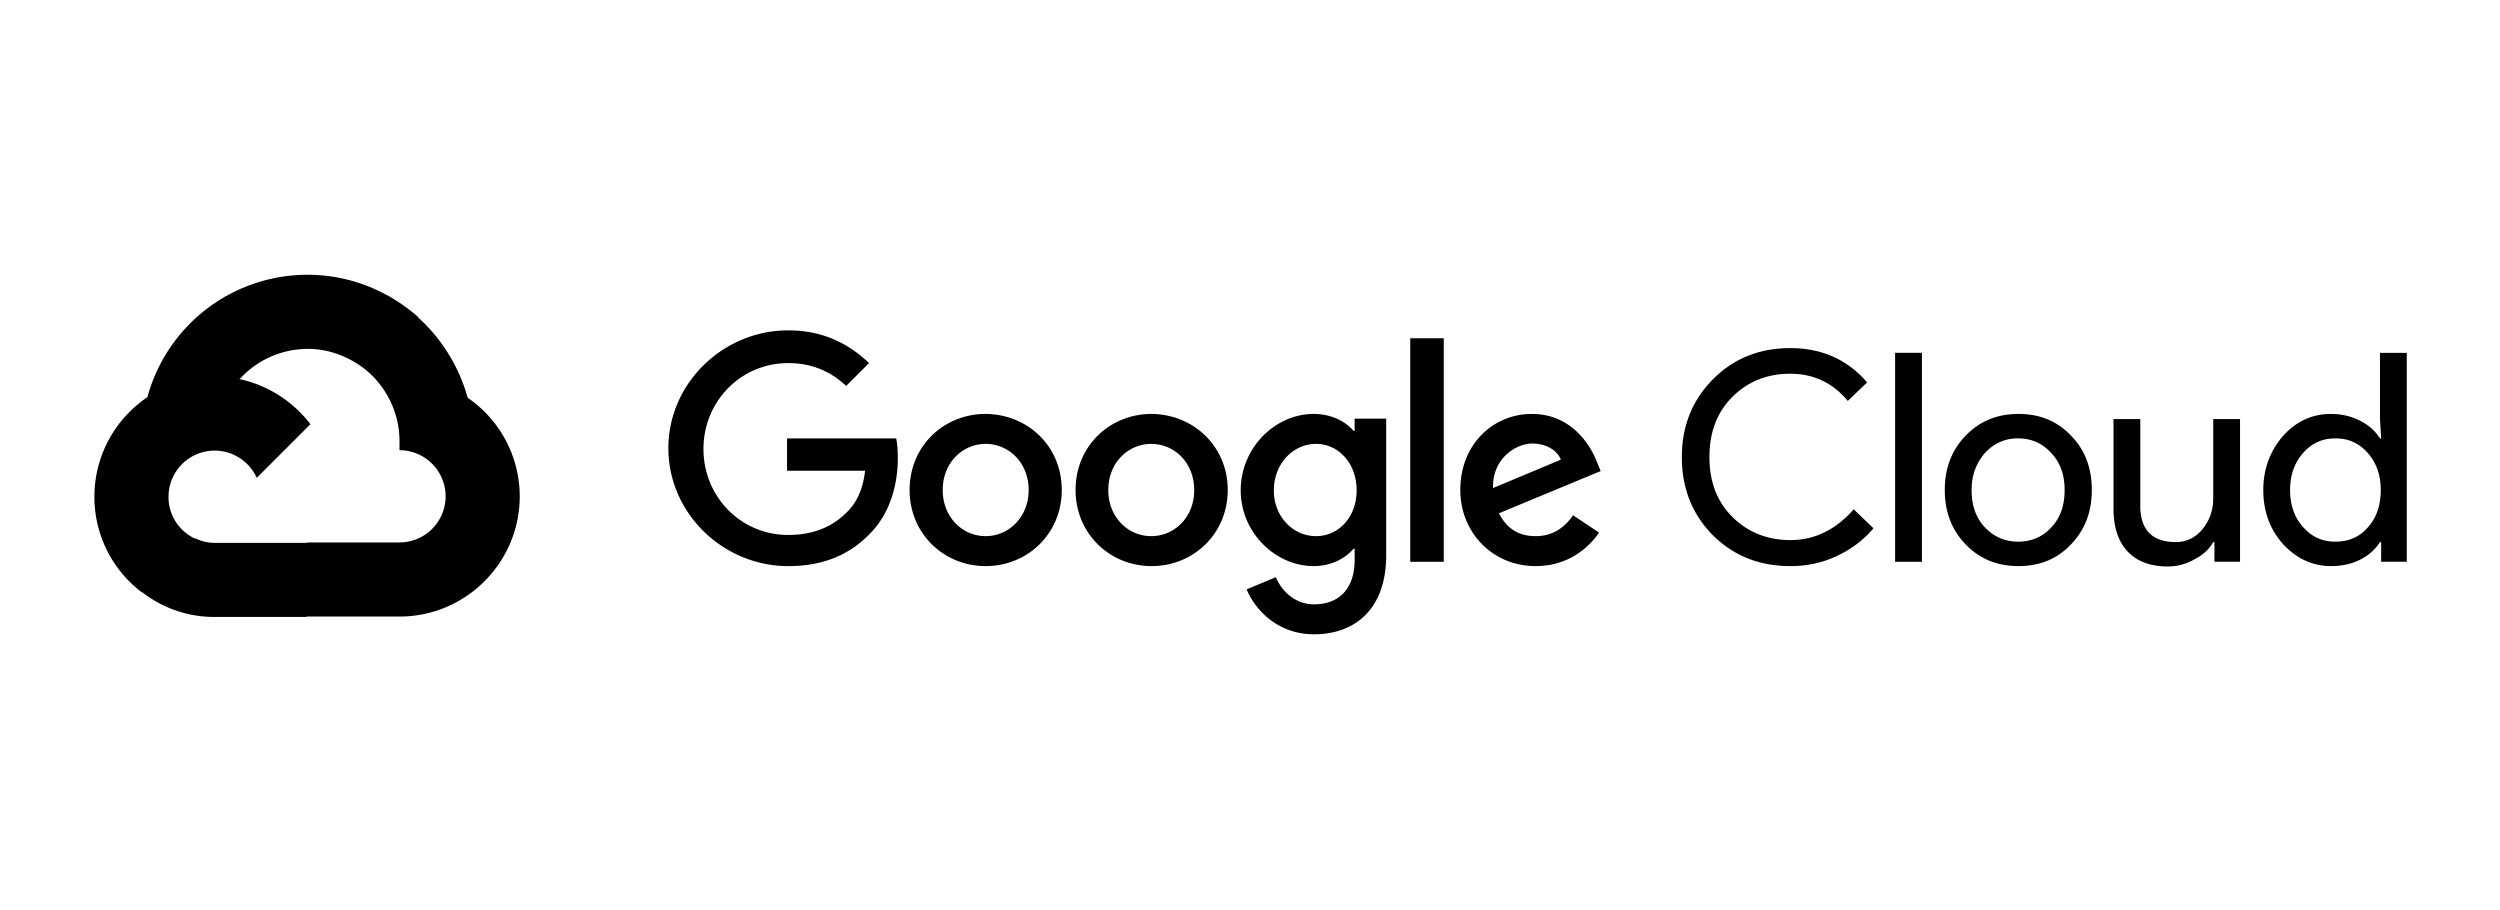
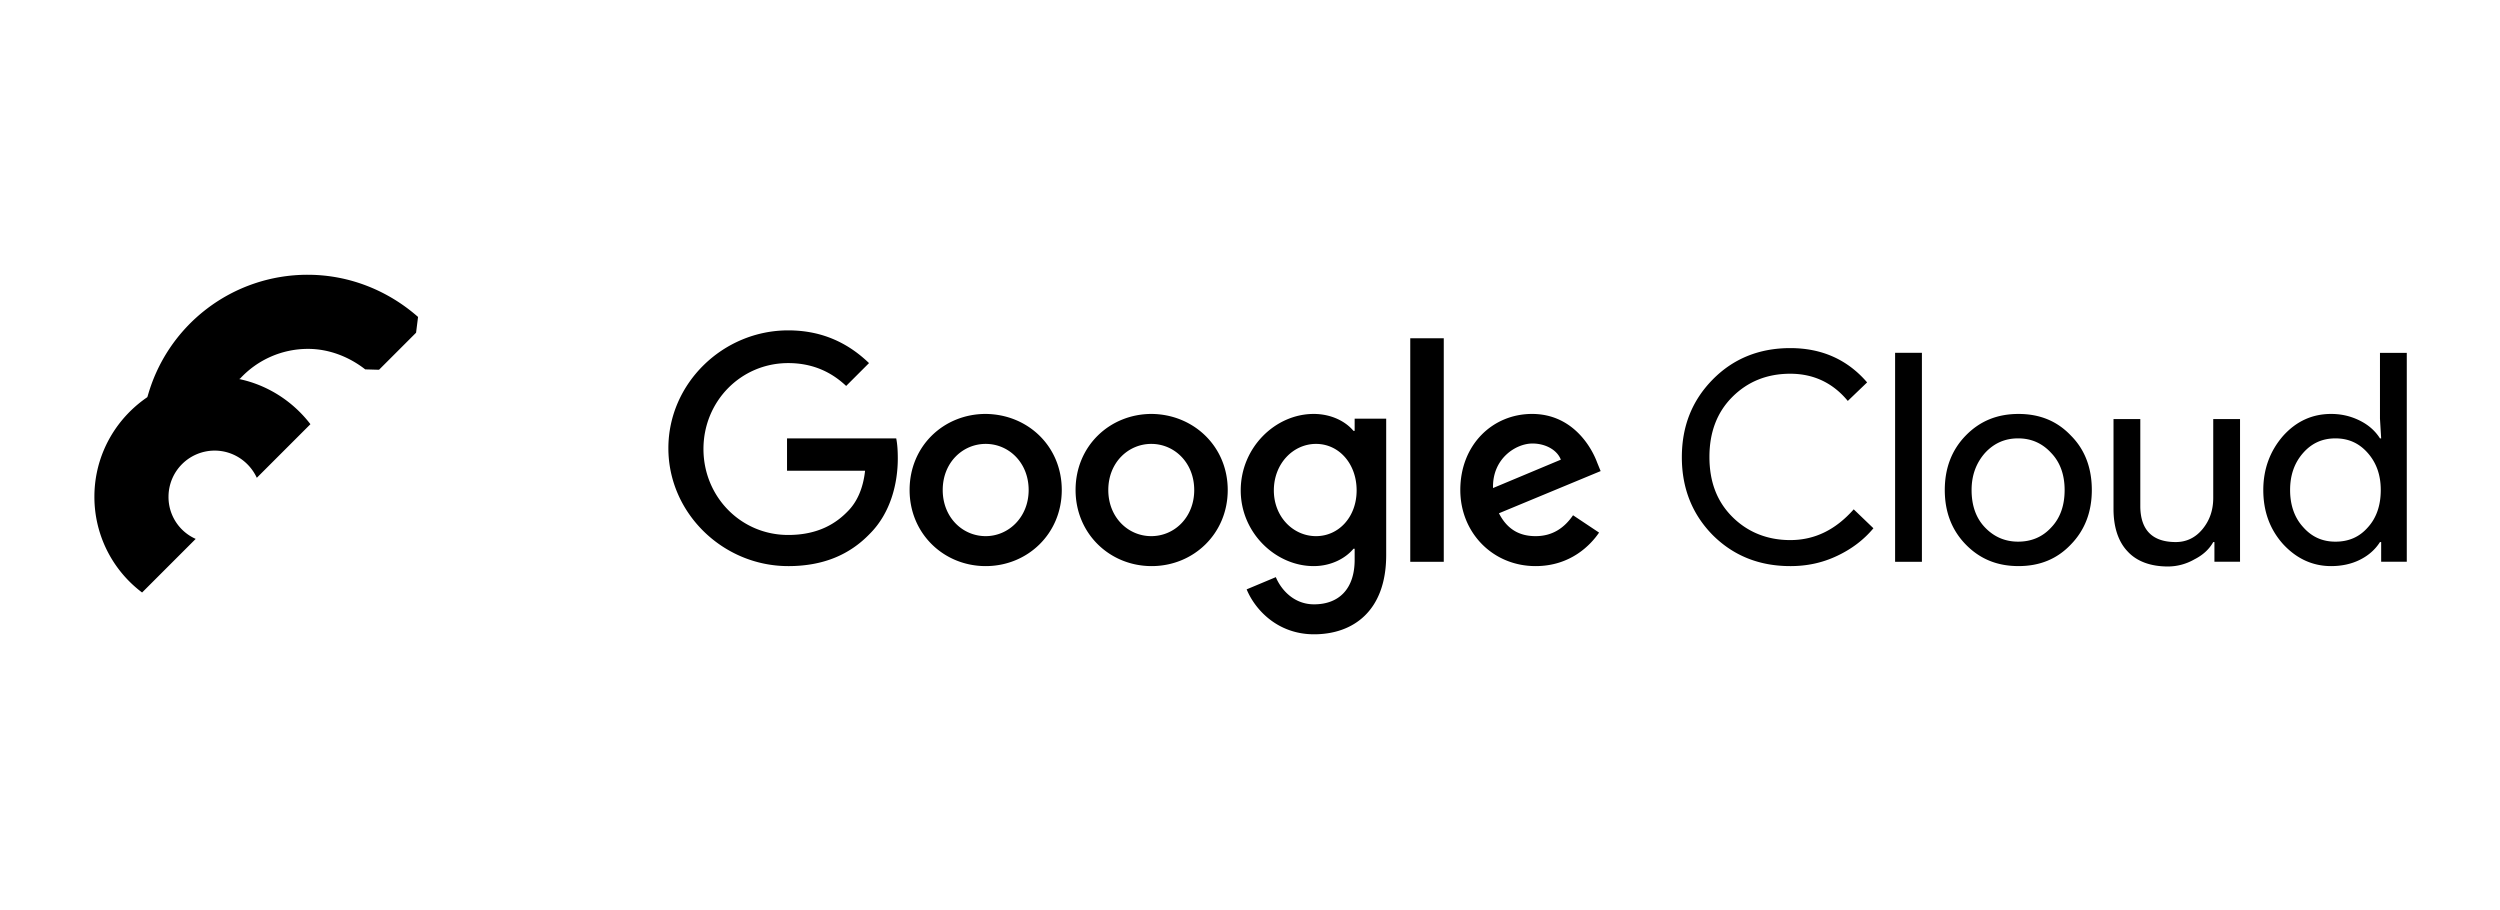
<svg xmlns="http://www.w3.org/2000/svg" width="195" height="71" viewBox="0 0 195 71" fill="black" class="aspect-square w-full fill-current">
  <path d="m28.488 28.812 1.076.03 2.89-2.89.154-1.23c-2.306-2.029-5.32-3.29-8.61-3.29a12.942 12.942 0 0 0-12.514 9.594c.308-.215.984-.062.984-.062l5.78-.953s.308-.492.462-.461a7.198 7.198 0 0 1 5.32-2.337c1.629 0 3.197.615 4.458 1.599Z" />
-   <path d="M36.48 31.027a13.223 13.223 0 0 0-3.904-6.303l-4.09 4.09a7.213 7.213 0 0 1 2.675 5.595v.707a3.602 3.602 0 0 1 3.598 3.598 3.602 3.602 0 0 1-3.598 3.597h-7.195l-.738.738v4.336l.738.707h7.195c5.166 0 9.378-4.213 9.378-9.378a9.329 9.329 0 0 0-4.058-7.687Z" />
-   <path d="M16.741 48.122h7.195v-5.78h-7.195a3.357 3.357 0 0 1-1.475-.34l-1.046.308-2.89 2.89-.246.985a9.126 9.126 0 0 0 5.657 1.937Z" />
  <path d="M16.741 29.366c-5.165 0-9.378 4.213-9.378 9.378a9.334 9.334 0 0 0 3.72 7.472l4.182-4.182a3.567 3.567 0 0 1-2.121-3.29 3.602 3.602 0 0 1 3.597-3.597c1.445 0 2.706.86 3.29 2.121l4.182-4.181c-1.722-2.245-4.428-3.72-7.472-3.72ZM139.639 44.156c-2.398 0-4.427-.8-6.057-2.43-1.599-1.629-2.398-3.658-2.398-6.057 0-2.429.799-4.427 2.398-6.057 1.599-1.63 3.628-2.46 6.057-2.46 2.46 0 4.459.892 5.996 2.675l-1.507 1.445c-1.168-1.414-2.675-2.121-4.489-2.121s-3.321.615-4.52 1.814c-1.199 1.2-1.783 2.767-1.783 4.674 0 1.937.584 3.474 1.783 4.673 1.199 1.2 2.737 1.814 4.52 1.814 1.907 0 3.536-.799 4.951-2.398l1.537 1.476c-.769.922-1.722 1.63-2.829 2.152-1.168.554-2.367.8-3.659.8ZM149.909 27.521h-2.091v16.297h2.091V27.522ZM151.693 38.221c0-1.721.554-3.136 1.63-4.243 1.107-1.137 2.46-1.69 4.12-1.69 1.661 0 3.013.553 4.09 1.69 1.106 1.107 1.629 2.552 1.629 4.243 0 1.722-.553 3.137-1.629 4.244-1.077 1.137-2.429 1.69-4.09 1.69-1.66 0-3.013-.553-4.12-1.69-1.076-1.107-1.63-2.522-1.63-4.244Zm2.091 0c0 1.2.338 2.184 1.046 2.921.707.738 1.568 1.107 2.582 1.107 1.046 0 1.907-.369 2.583-1.107.707-.738 1.046-1.722 1.046-2.92 0-1.169-.339-2.153-1.046-2.89-.707-.77-1.568-1.139-2.583-1.139-1.014 0-1.875.37-2.582 1.138-.677.769-1.046 1.722-1.046 2.89ZM174.723 43.817h-1.998V42.28h-.092c-.308.553-.8 1.014-1.476 1.353a4.144 4.144 0 0 1-2.06.553c-1.353 0-2.429-.4-3.137-1.168-.738-.769-1.106-1.907-1.106-3.321v-7.01h2.09v6.856c.031 1.814.954 2.737 2.768 2.737.83 0 1.537-.339 2.09-1.015.554-.676.831-1.476.831-2.429v-6.15h2.09v11.131ZM181.826 44.156c-1.445 0-2.706-.584-3.752-1.722-1.045-1.168-1.537-2.583-1.537-4.212 0-1.63.523-3.044 1.537-4.213 1.046-1.168 2.307-1.722 3.752-1.722.83 0 1.568.185 2.244.523.677.338 1.199.8 1.568 1.384h.093l-.093-1.538v-5.134h2.091v16.296h-1.998V42.28h-.093c-.369.584-.891 1.046-1.568 1.384-.676.338-1.445.492-2.244.492Zm.338-1.906c1.045 0 1.876-.37 2.521-1.107.677-.738 1.015-1.722 1.015-2.921 0-1.169-.338-2.122-1.015-2.89-.676-.77-1.506-1.138-2.521-1.138s-1.845.369-2.521 1.137c-.677.769-1.015 1.722-1.015 2.89 0 1.169.338 2.153 1.015 2.89.676.77 1.506 1.139 2.521 1.139ZM61.48 44.156c-5.073 0-9.347-4.12-9.347-9.194 0-5.073 4.274-9.193 9.347-9.193 2.798 0 4.797 1.107 6.303 2.552L66 30.104c-1.076-1.015-2.521-1.783-4.52-1.783-3.69 0-6.61 2.982-6.61 6.703 0 3.69 2.89 6.703 6.61 6.703 2.398 0 3.782-.954 4.643-1.845.707-.707 1.2-1.753 1.353-3.167h-6.088v-2.522h8.517c.092.462.123.984.123 1.569 0 1.875-.523 4.212-2.183 5.872-1.568 1.63-3.628 2.522-6.365 2.522ZM82.818 38.221c0 3.413-2.675 5.935-5.934 5.935-3.26 0-5.935-2.522-5.935-5.935 0-3.443 2.675-5.934 5.934-5.934 3.29.03 5.935 2.521 5.935 5.934Zm-2.583 0c0-2.121-1.537-3.597-3.352-3.597-1.783 0-3.351 1.445-3.351 3.597 0 2.122 1.537 3.598 3.352 3.598 1.783 0 3.351-1.476 3.351-3.598ZM95.763 38.221c0 3.413-2.675 5.935-5.934 5.935-3.26 0-5.934-2.522-5.934-5.935 0-3.443 2.675-5.934 5.934-5.934 3.259.03 5.934 2.521 5.934 5.934Zm-2.614 0c0-2.121-1.537-3.597-3.35-3.597-1.784 0-3.352 1.445-3.352 3.597 0 2.122 1.537 3.598 3.351 3.598s3.352-1.476 3.352-3.598ZM108.123 32.656v10.639c0 4.366-2.583 6.18-5.627 6.18-2.86 0-4.612-1.937-5.257-3.505l2.275-.953c.4.953 1.384 2.121 2.982 2.121 1.937 0 3.167-1.199 3.167-3.474v-.861h-.092c-.584.707-1.691 1.353-3.105 1.353-2.952 0-5.689-2.583-5.689-5.904 0-3.351 2.706-5.965 5.689-5.965 1.414 0 2.521.615 3.105 1.322h.092v-.953h2.46Zm-2.306 5.596c0-2.09-1.384-3.628-3.167-3.628s-3.29 1.537-3.29 3.628c0 2.06 1.507 3.567 3.29 3.567 1.783 0 3.167-1.507 3.167-3.567ZM112.614 26.384H110v17.434h2.614V26.384ZM122.698 40.19l2.029 1.352c-.645.953-2.213 2.614-4.95 2.614-3.351 0-5.873-2.614-5.873-5.935 0-3.536 2.522-5.934 5.596-5.934 3.075 0 4.582 2.46 5.074 3.782l.276.676-7.932 3.29c.615 1.2 1.537 1.784 2.859 1.784s2.245-.646 2.921-1.63Zm-6.242-2.122 5.289-2.214c-.277-.738-1.168-1.26-2.214-1.26-1.291 0-3.136 1.168-3.075 3.474Z" />
</svg>